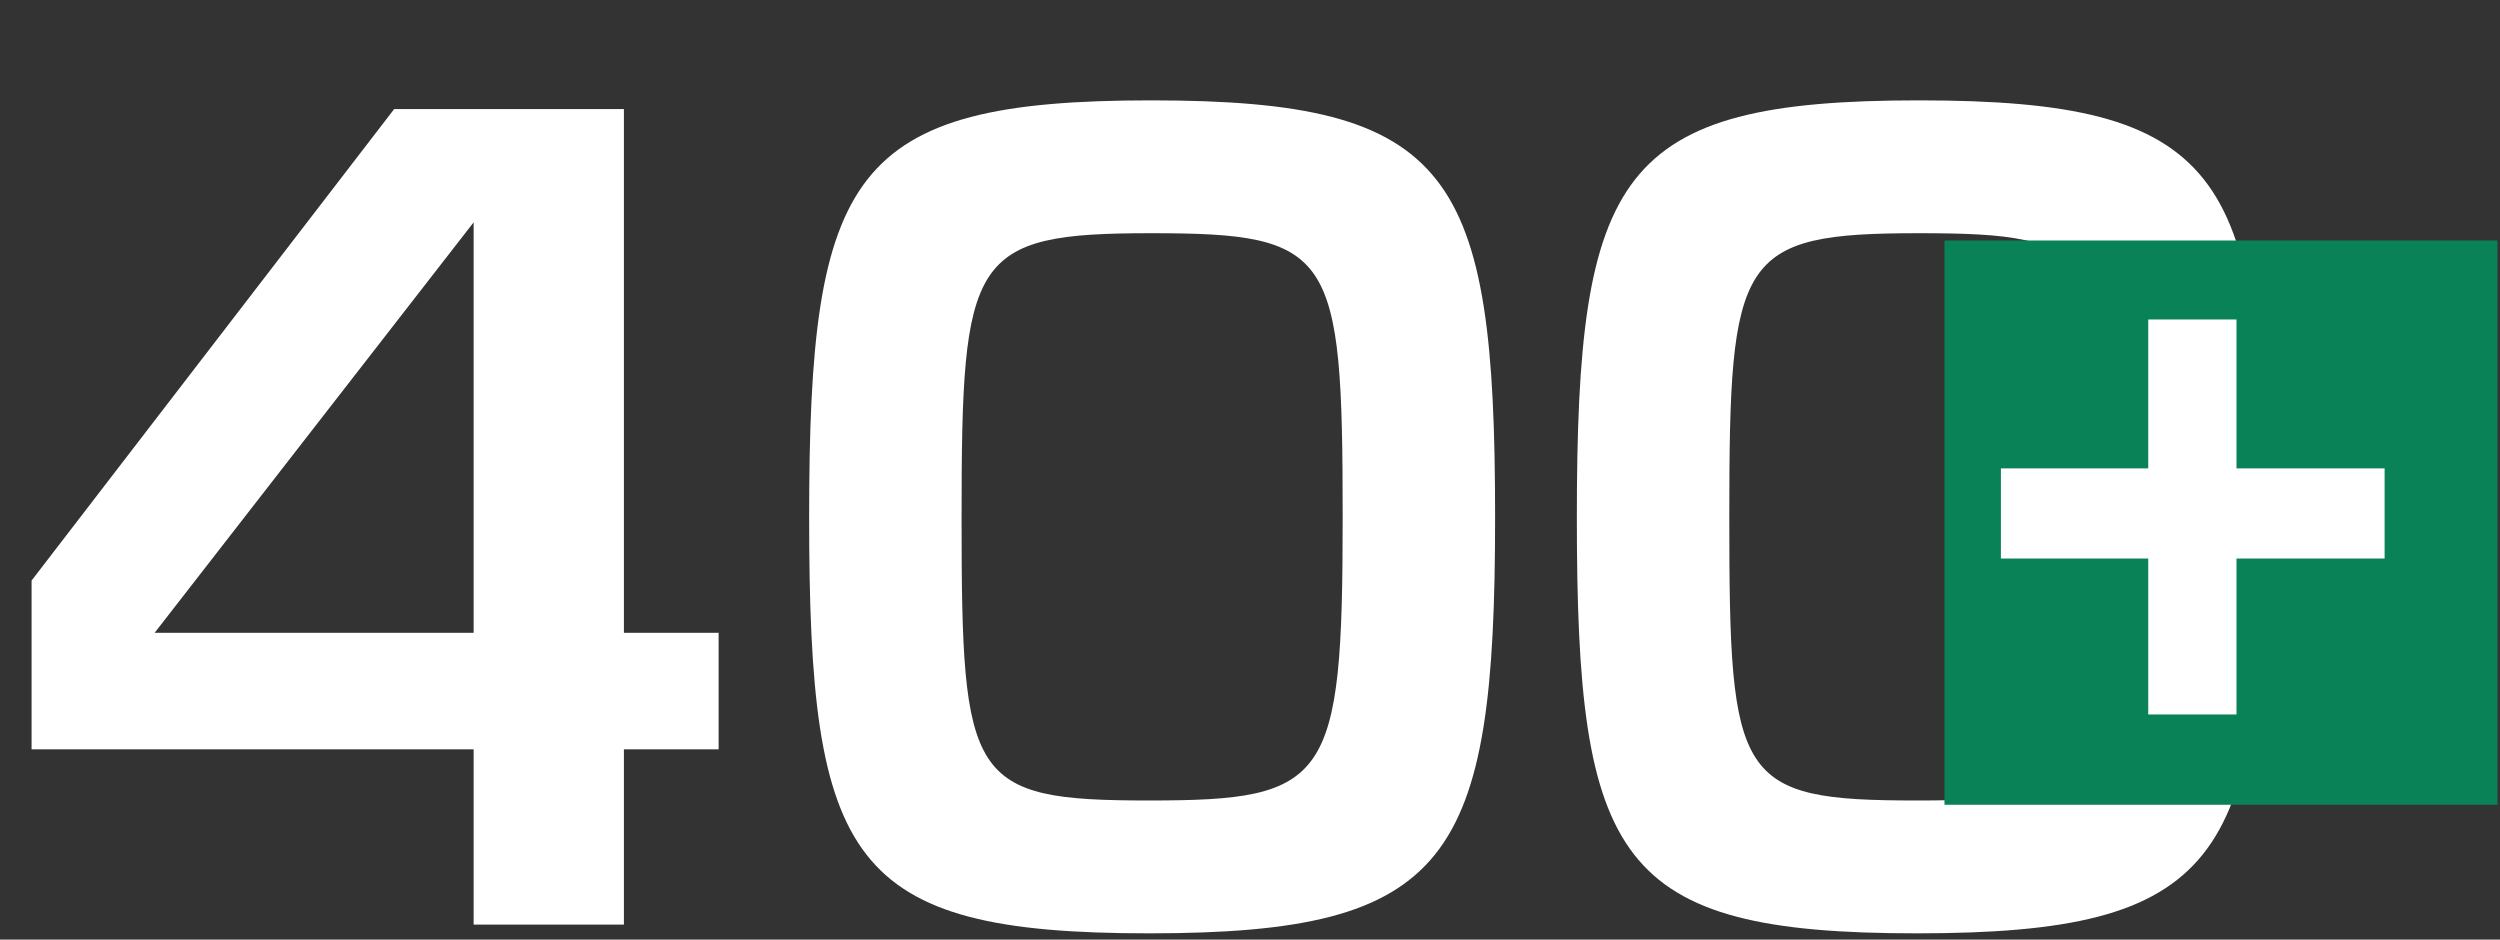
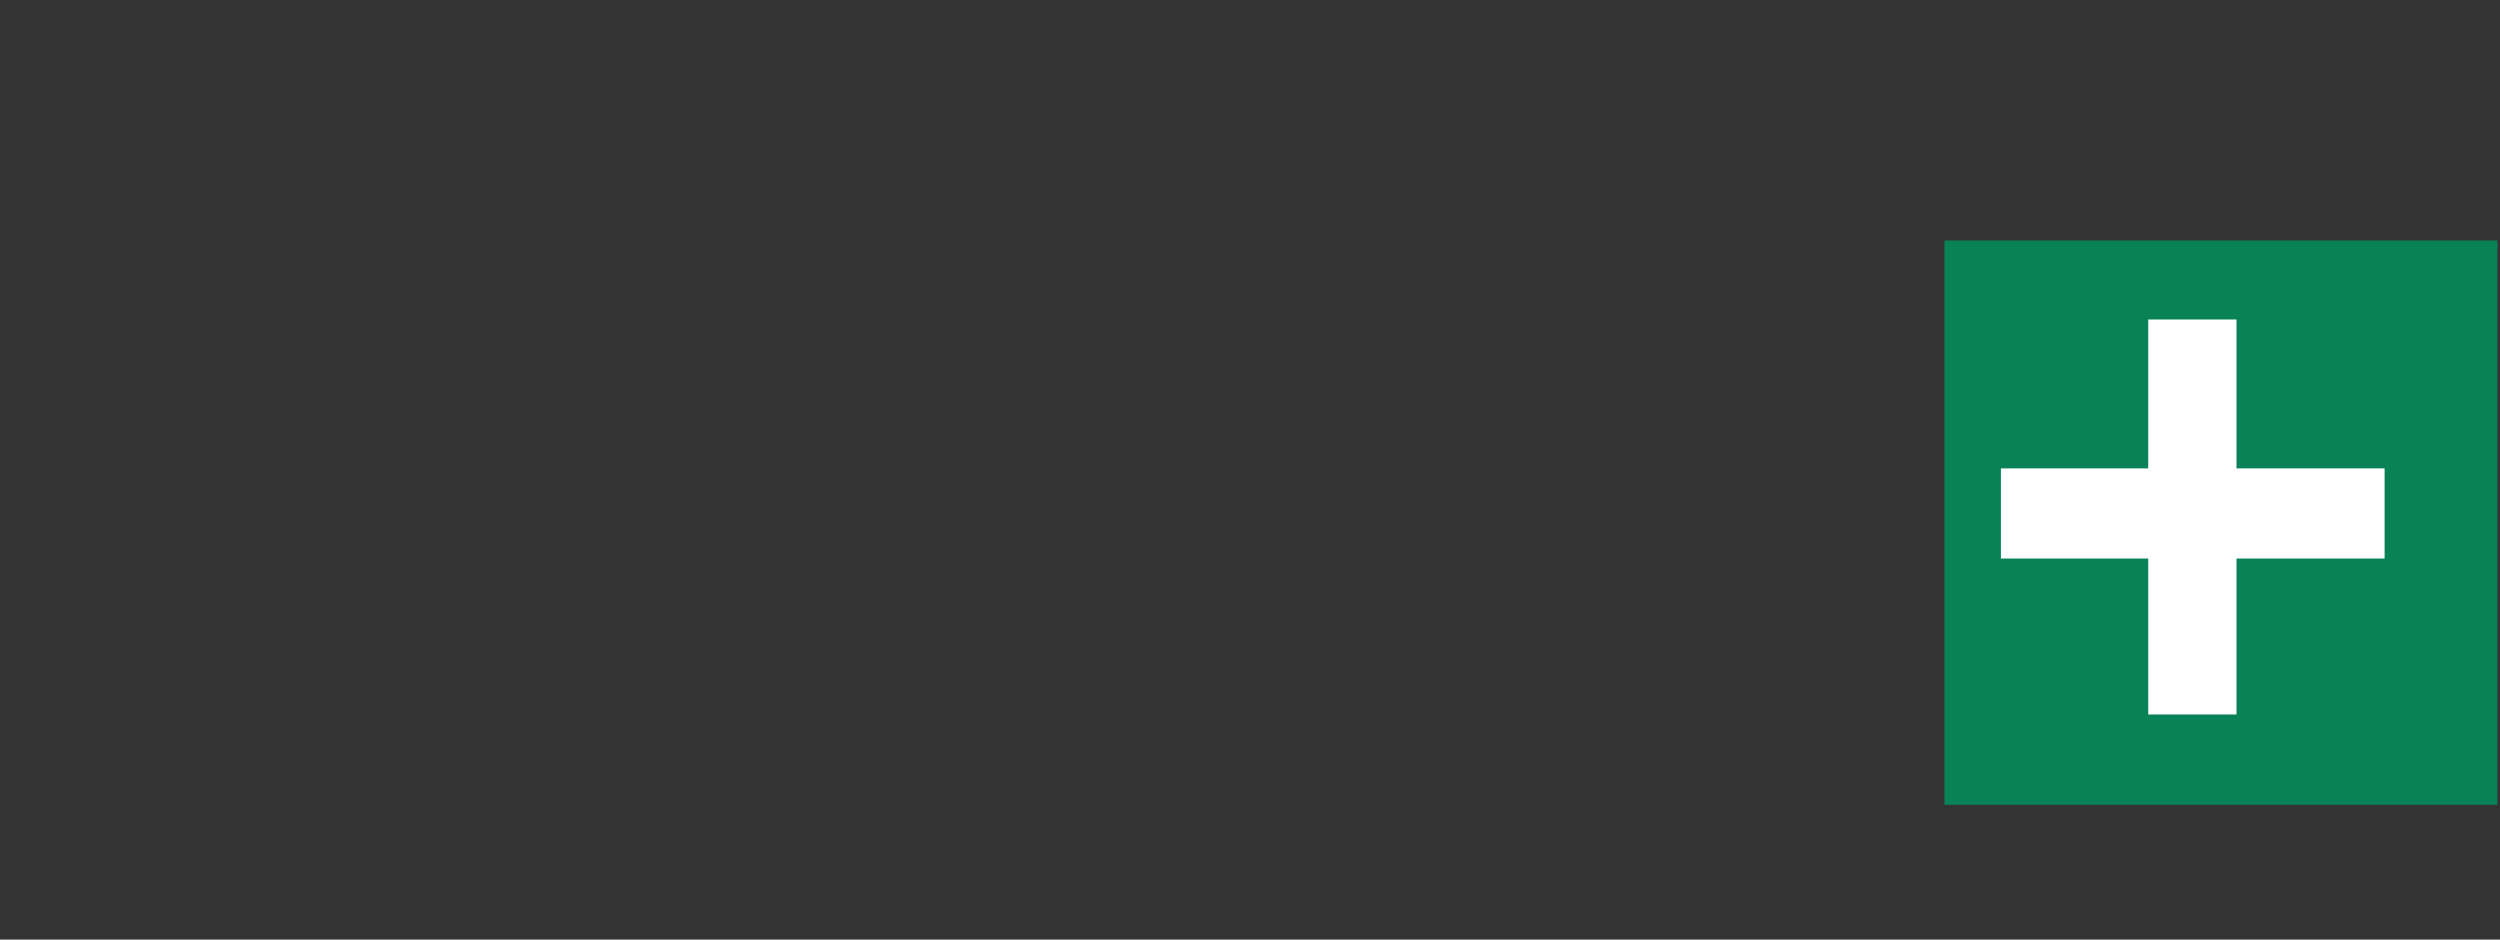
<svg xmlns="http://www.w3.org/2000/svg" width="149" height="56" viewBox="0 0 149 56" fill="none">
  <rect x="0" y="0" width="149" height="56" fill="#333333" stroke="none" />
-   <path d="M37.185 6.501V37.716H42.83V44.659H37.185V55.107H28.229V44.659H1.882V34.601L23.492 6.501H37.185ZM9.215 37.716H28.229V13.251L9.215 37.716ZM89.108 30.837C89.108 51.343 86.448 55.627 68.472 55.627C50.561 55.627 48.225 51.343 48.225 30.837C48.225 10.265 50.691 5.982 68.602 5.982C86.577 5.982 89.108 10.265 89.108 30.837ZM57.31 30.837C57.31 46.541 57.764 47.709 68.472 47.709C79.179 47.709 80.023 46.606 80.023 30.837C80.023 15.003 79.439 13.899 68.602 13.899C57.829 13.899 57.31 15.262 57.31 30.837ZM134.864 30.837C134.864 51.343 132.203 55.627 114.228 55.627C96.317 55.627 93.98 51.343 93.98 30.837C93.98 10.265 96.446 5.982 114.357 5.982C132.333 5.982 134.864 10.265 134.864 30.837ZM103.066 30.837C103.066 46.541 103.52 47.709 114.228 47.709C124.935 47.709 125.779 46.606 125.779 30.837C125.779 15.003 125.195 13.899 114.357 13.899C103.585 13.899 103.066 15.262 103.066 30.837Z" fill="white" />
  <rect width="32.957" height="33.63" transform="translate(115.891 14.334)" fill="#098257" />
  <path d="M128.035 27.916V19.041H133.295V27.916H142.122V33.288H133.295V42.582H128.035V33.288H119.254V27.916H128.035Z" fill="white" />
</svg>